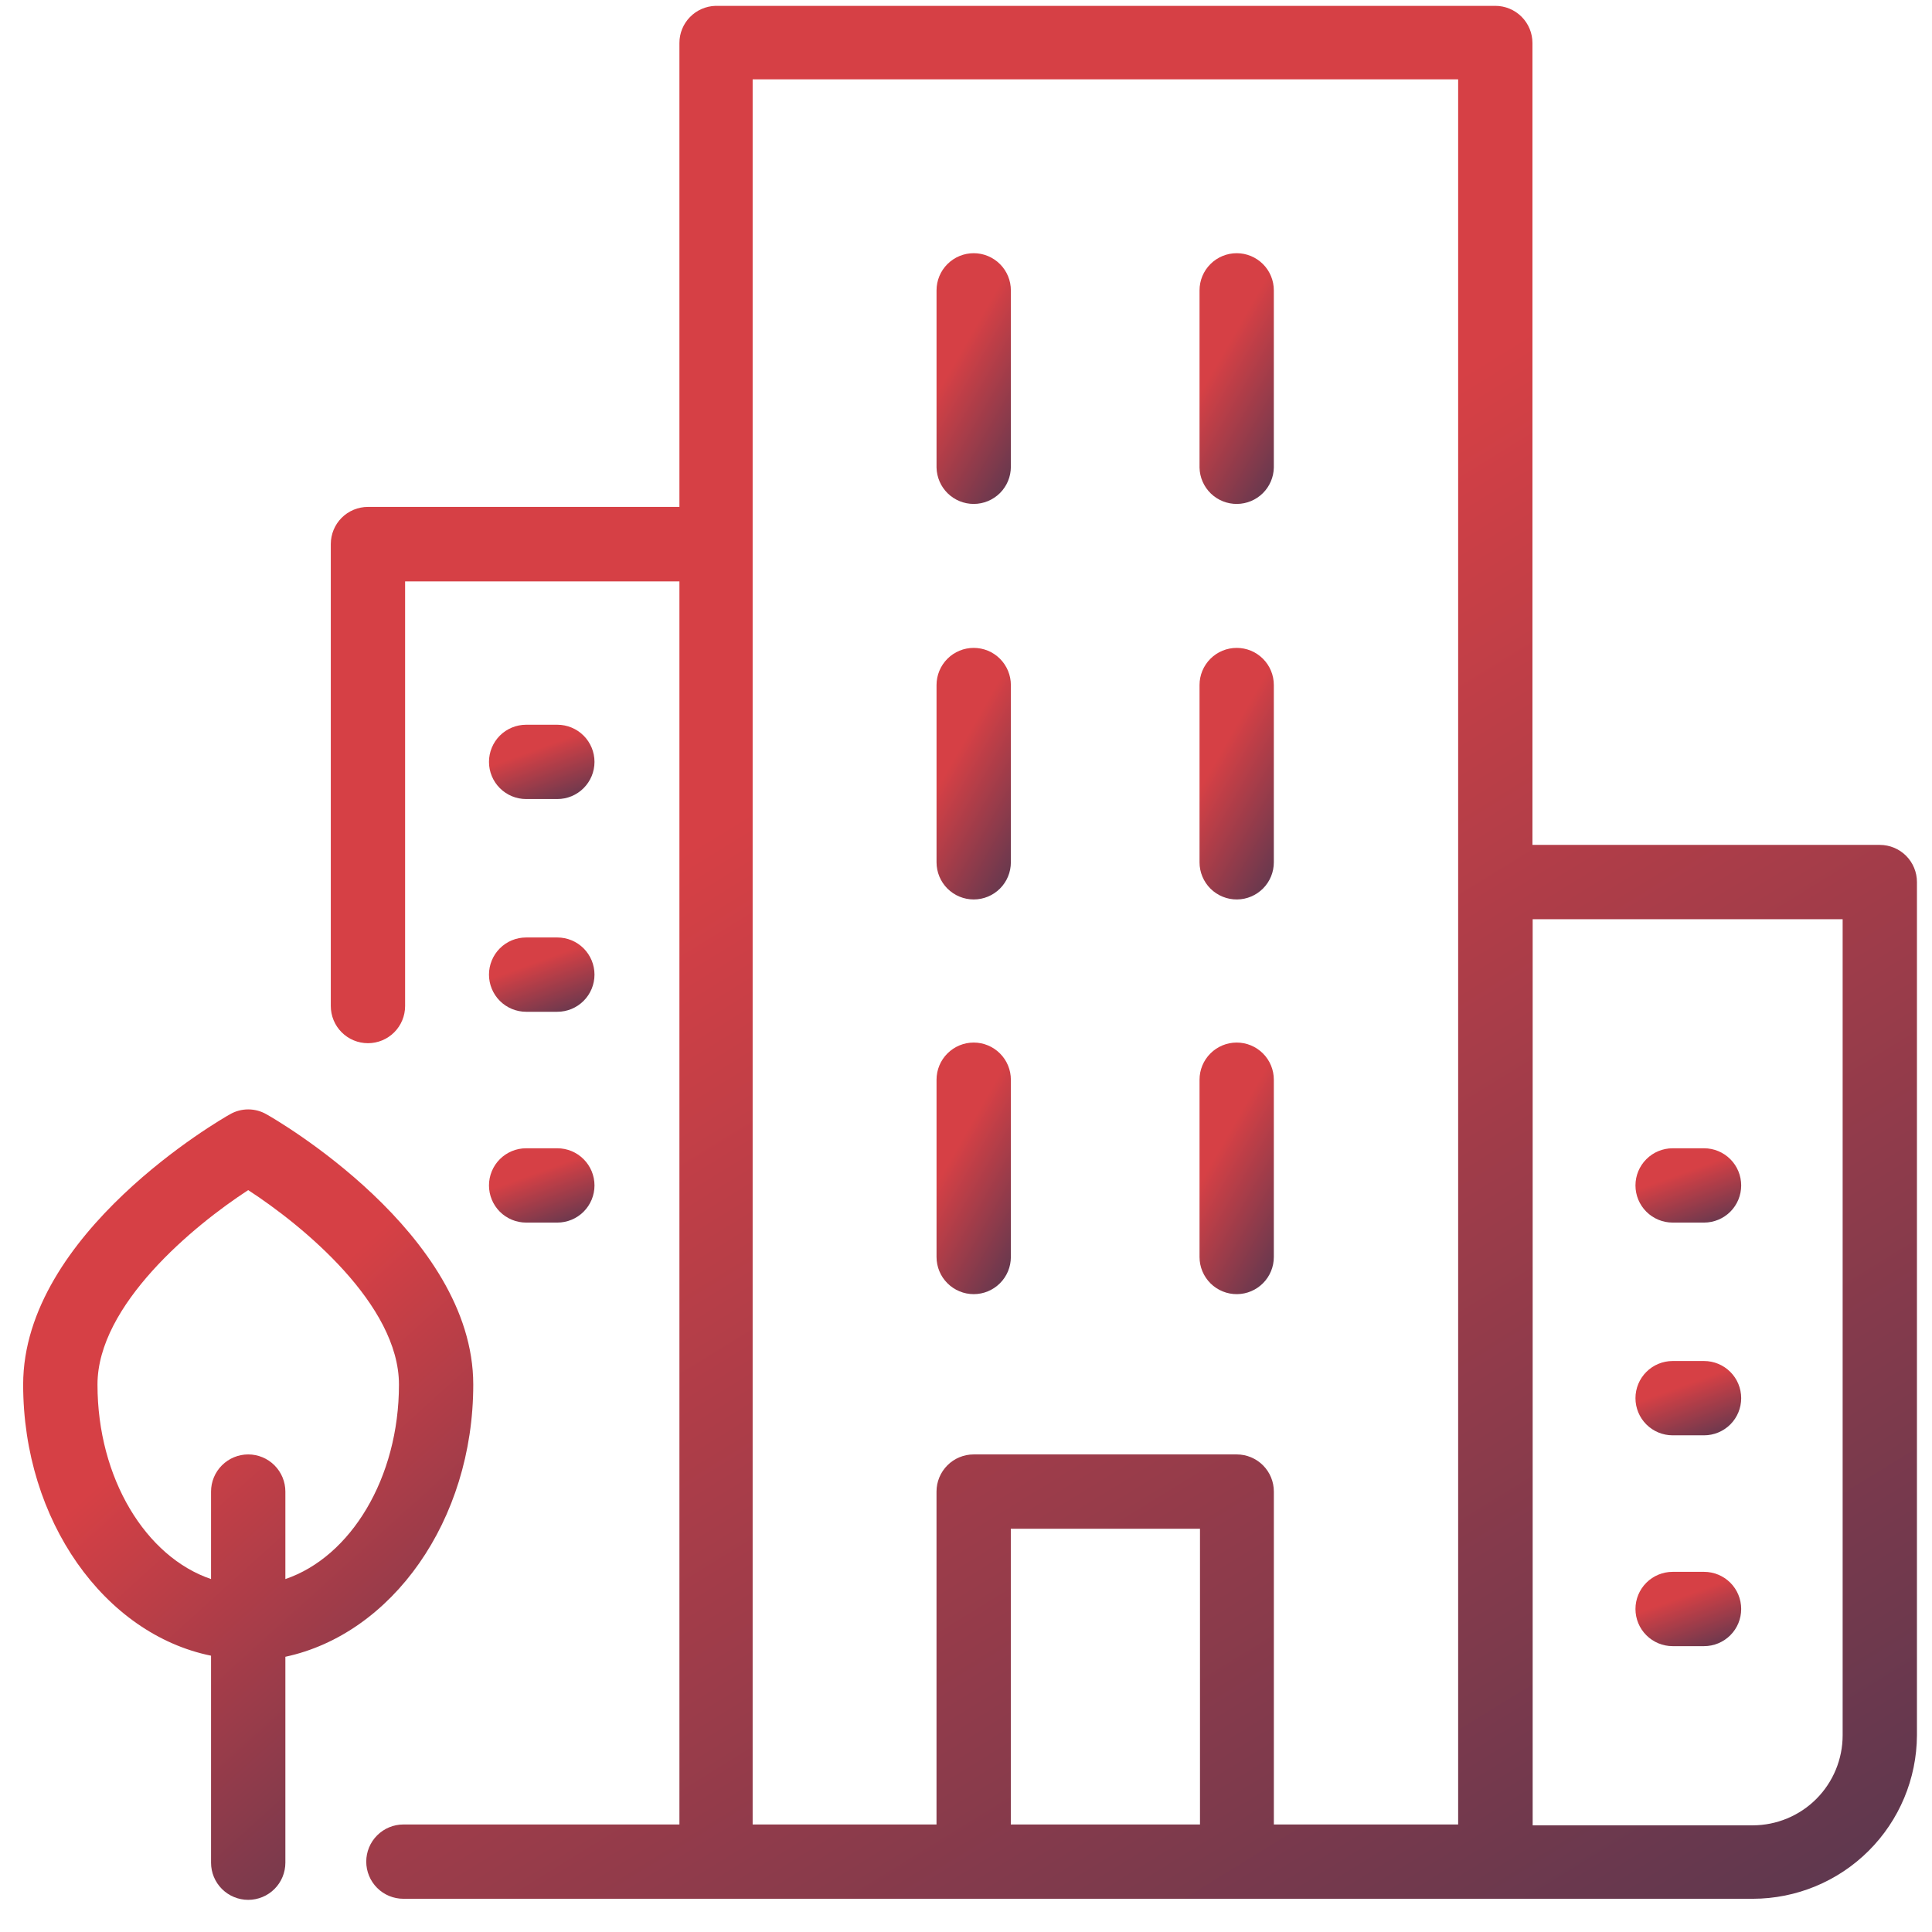
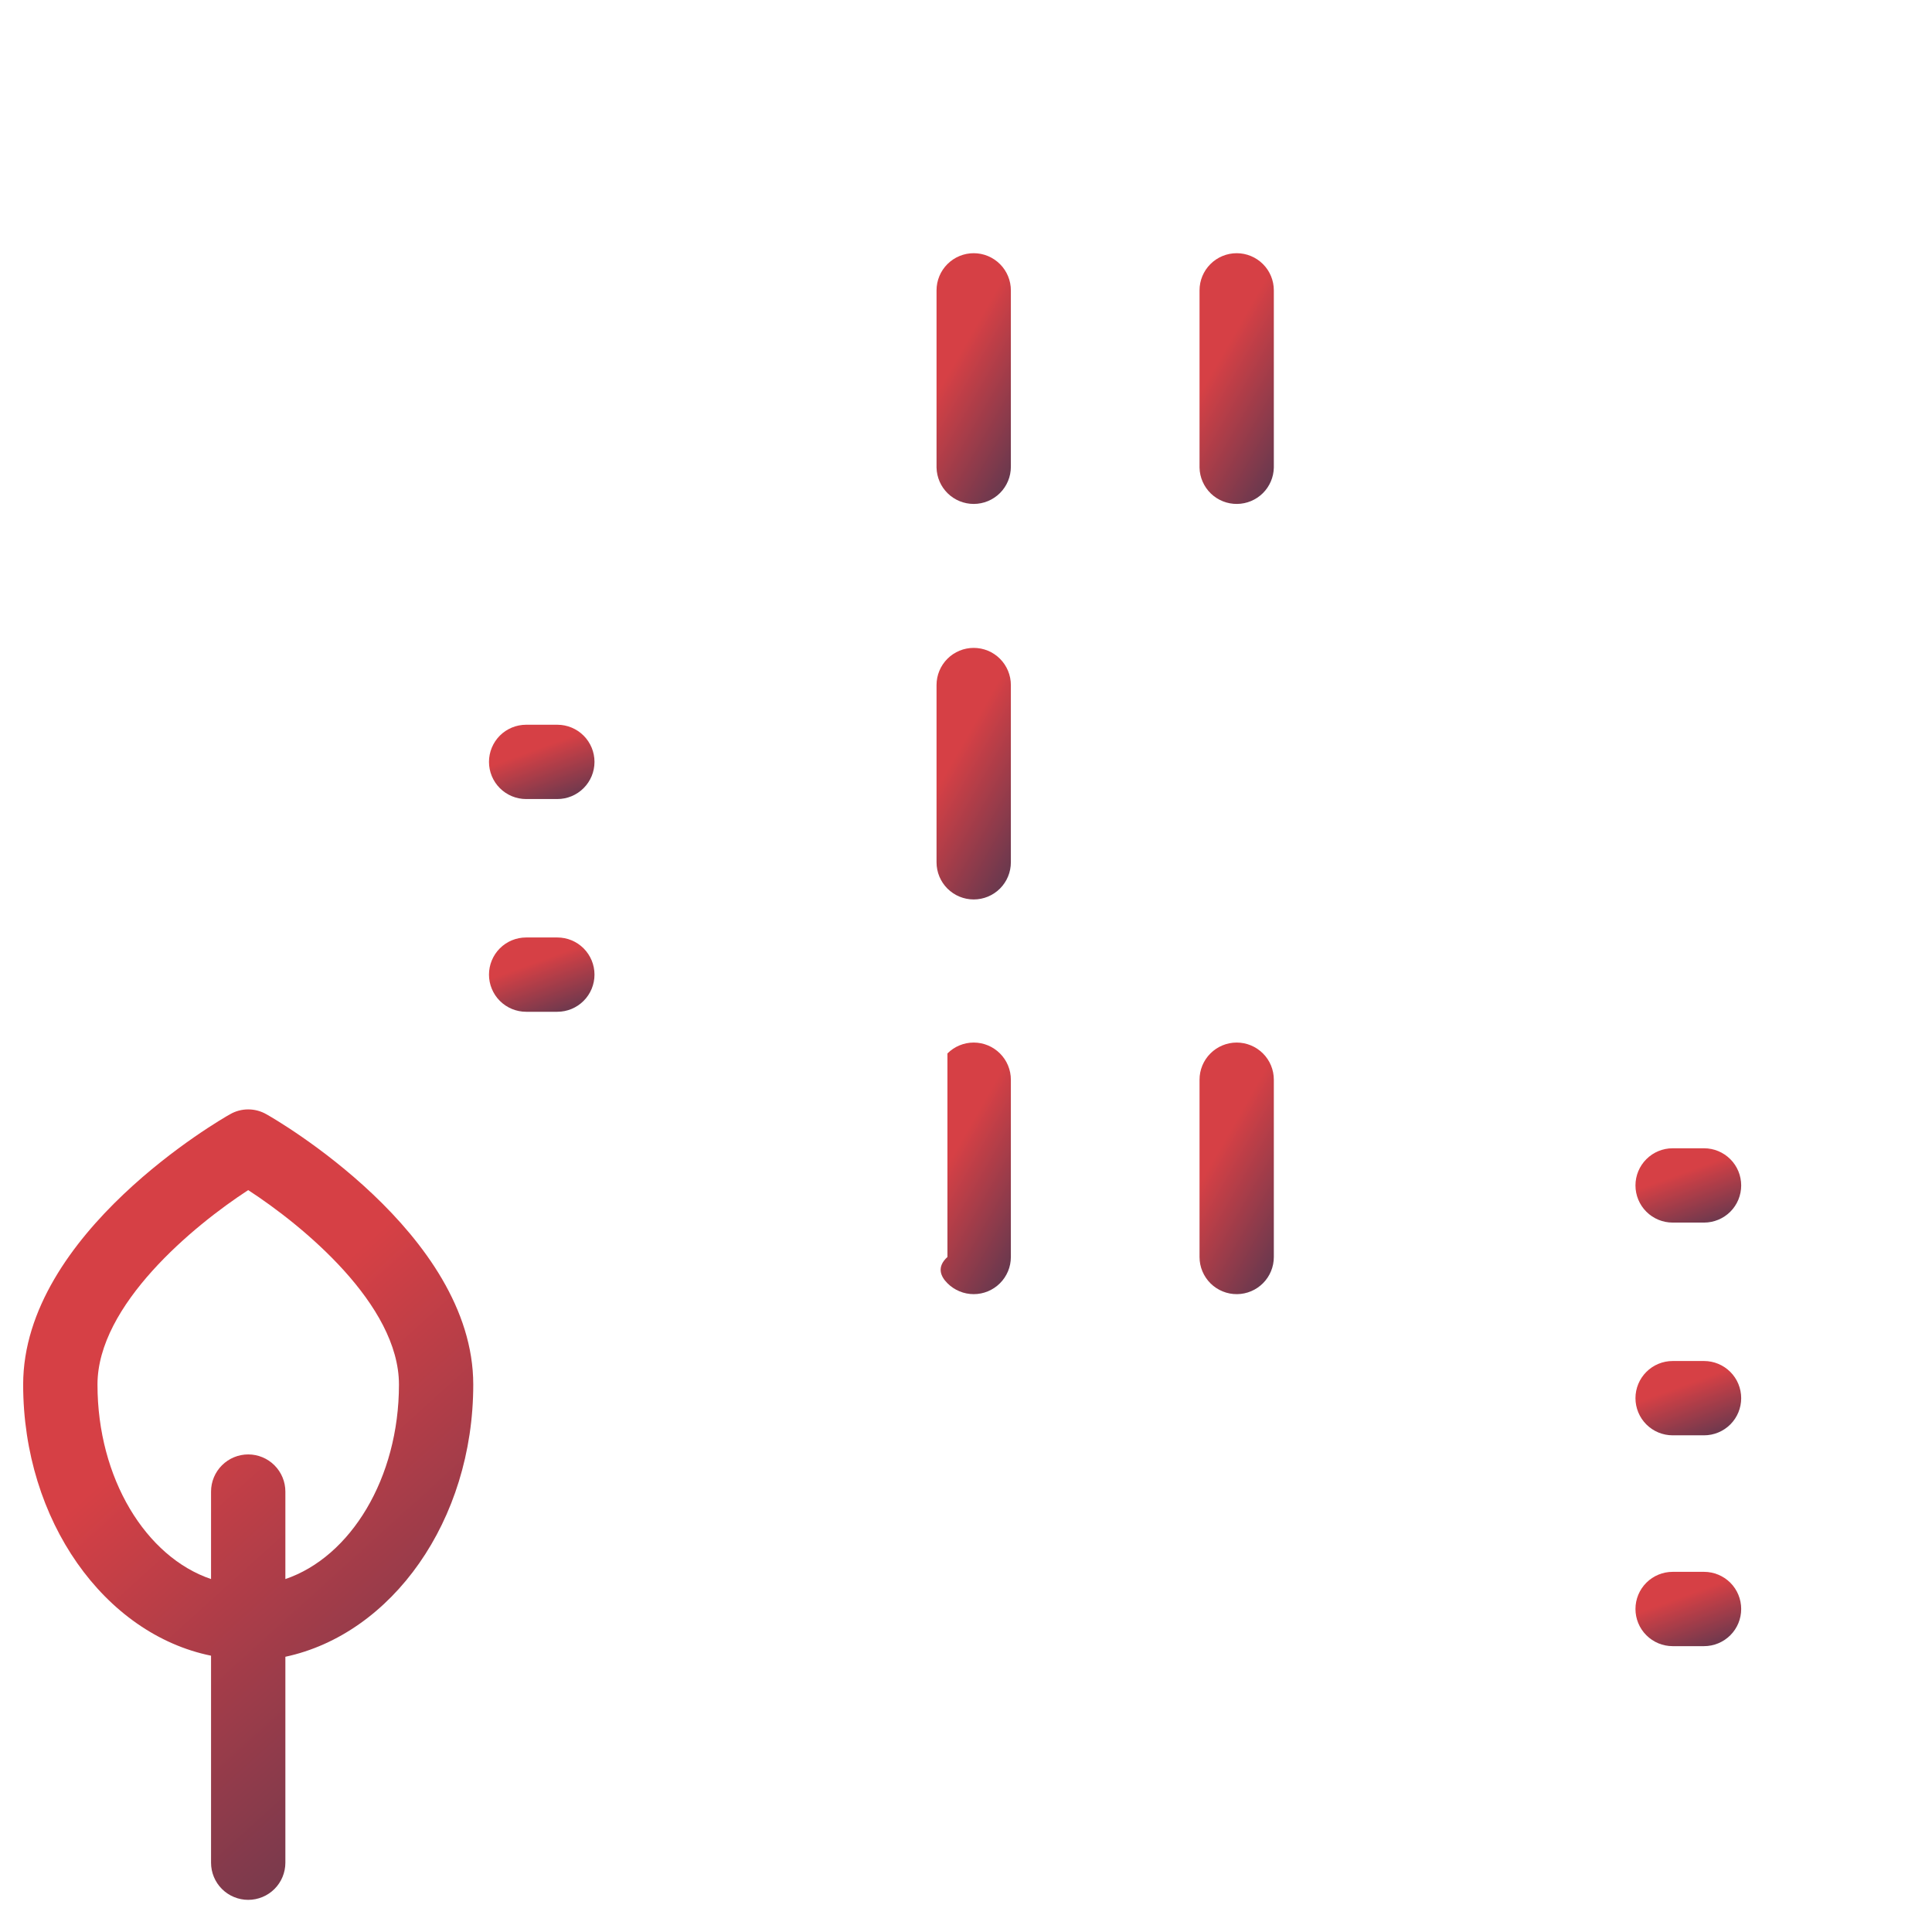
<svg xmlns="http://www.w3.org/2000/svg" width="72" height="72" viewBox="0 0 72 72" fill="none">
-   <path d="M36.287 48.229C36.654 48.229 37.006 48.083 37.266 47.823C37.526 47.564 37.672 47.212 37.672 46.844V40.238C37.672 39.87 37.526 39.518 37.266 39.259C37.006 38.999 36.654 38.853 36.287 38.853C35.92 38.853 35.568 38.999 35.308 39.259C35.048 39.518 34.902 39.87 34.902 40.238V46.844C34.902 47.212 35.048 47.564 35.308 47.823C35.568 48.083 35.92 48.229 36.287 48.229Z" fill="url(#paint0_linear_720_181)" />
+   <path d="M36.287 48.229C36.654 48.229 37.006 48.083 37.266 47.823C37.526 47.564 37.672 47.212 37.672 46.844V40.238C37.672 39.87 37.526 39.518 37.266 39.259C37.006 38.999 36.654 38.853 36.287 38.853C35.92 38.853 35.568 38.999 35.308 39.259V46.844C34.902 47.212 35.048 47.564 35.308 47.823C35.568 48.083 35.92 48.229 36.287 48.229Z" fill="url(#paint0_linear_720_181)" />
  <path d="M36.287 18.78C36.654 18.78 37.006 18.634 37.266 18.375C37.526 18.115 37.672 17.763 37.672 17.396V10.821C37.672 10.453 37.526 10.101 37.266 9.842C37.006 9.582 36.654 9.436 36.287 9.436C35.92 9.436 35.568 9.582 35.308 9.842C35.048 10.101 34.902 10.453 34.902 10.821V17.427C34.911 17.789 35.06 18.133 35.319 18.386C35.578 18.639 35.925 18.78 36.287 18.78Z" fill="url(#paint1_linear_720_181)" />
  <path d="M36.287 33.52C36.654 33.52 37.006 33.374 37.266 33.115C37.526 32.855 37.672 32.503 37.672 32.136V25.529C37.672 25.162 37.526 24.81 37.266 24.55C37.006 24.29 36.654 24.145 36.287 24.145C35.92 24.145 35.568 24.29 35.308 24.55C35.048 24.81 34.902 25.162 34.902 25.529V32.136C34.902 32.503 35.048 32.855 35.308 33.115C35.568 33.374 35.92 33.52 36.287 33.52Z" fill="url(#paint2_linear_720_181)" />
  <path d="M46.104 18.78C46.463 18.776 46.806 18.633 47.062 18.38C47.317 18.128 47.464 17.786 47.472 17.427V10.821C47.472 10.453 47.327 10.101 47.067 9.842C46.807 9.582 46.455 9.436 46.088 9.436C45.721 9.436 45.368 9.582 45.109 9.842C44.849 10.101 44.703 10.453 44.703 10.821V17.427C44.711 17.792 44.863 18.138 45.125 18.392C45.388 18.645 45.739 18.785 46.104 18.78Z" fill="url(#paint3_linear_720_181)" />
-   <path d="M46.104 33.52C46.468 33.516 46.816 33.368 47.072 33.109C47.329 32.85 47.472 32.5 47.472 32.136V25.529C47.472 25.162 47.327 24.81 47.067 24.55C46.807 24.29 46.455 24.145 46.088 24.145C45.721 24.145 45.368 24.29 45.109 24.55C44.849 24.81 44.703 25.162 44.703 25.529V32.136C44.703 32.319 44.739 32.5 44.81 32.669C44.881 32.838 44.984 32.992 45.114 33.12C45.245 33.249 45.399 33.351 45.569 33.419C45.739 33.488 45.92 33.522 46.104 33.52Z" fill="url(#paint4_linear_720_181)" />
  <path d="M46.104 48.229C46.468 48.225 46.816 48.077 47.072 47.818C47.329 47.559 47.472 47.209 47.472 46.844V40.238C47.472 39.87 47.327 39.518 47.067 39.259C46.807 38.999 46.455 38.853 46.088 38.853C45.721 38.853 45.368 38.999 45.109 39.259C44.849 39.518 44.703 39.87 44.703 40.238V46.844C44.703 47.027 44.739 47.209 44.81 47.378C44.881 47.547 44.984 47.7 45.114 47.829C45.245 47.958 45.399 48.059 45.569 48.128C45.739 48.197 45.92 48.231 46.104 48.229Z" fill="url(#paint5_linear_720_181)" />
  <path d="M62.334 53.49H63.505C63.872 53.49 64.224 53.344 64.484 53.085C64.744 52.825 64.889 52.473 64.889 52.106C64.889 51.739 64.744 51.386 64.484 51.127C64.224 50.867 63.872 50.721 63.505 50.721H62.334C61.967 50.721 61.614 50.867 61.355 51.127C61.095 51.386 60.949 51.739 60.949 52.106C60.949 52.473 61.095 52.825 61.355 53.085C61.614 53.344 61.967 53.49 62.334 53.49Z" fill="url(#paint6_linear_720_181)" />
  <path d="M62.334 45.562H63.505C63.872 45.562 64.224 45.416 64.484 45.157C64.744 44.897 64.889 44.545 64.889 44.178C64.889 43.81 64.744 43.458 64.484 43.199C64.224 42.939 63.872 42.793 63.505 42.793H62.334C61.967 42.793 61.614 42.939 61.355 43.199C61.095 43.458 60.949 43.81 60.949 44.178C60.949 44.545 61.095 44.897 61.355 45.157C61.614 45.416 61.967 45.562 62.334 45.562Z" fill="url(#paint7_linear_720_181)" />
  <path d="M62.334 61.347H63.505C63.872 61.347 64.224 61.201 64.484 60.941C64.744 60.682 64.889 60.33 64.889 59.962C64.889 59.595 64.744 59.243 64.484 58.983C64.224 58.724 63.872 58.578 63.505 58.578H62.334C61.967 58.578 61.614 58.724 61.355 58.983C61.095 59.243 60.949 59.595 60.949 59.962C60.949 60.33 61.095 60.682 61.355 60.941C61.614 61.201 61.967 61.347 62.334 61.347Z" fill="url(#paint8_linear_720_181)" />
  <path d="M19.607 37.706H20.77C21.138 37.706 21.49 37.56 21.749 37.3C22.009 37.041 22.155 36.688 22.155 36.321C22.155 35.954 22.009 35.602 21.749 35.342C21.49 35.082 21.138 34.937 20.77 34.937H19.607C19.24 34.937 18.888 35.082 18.628 35.342C18.369 35.602 18.223 35.954 18.223 36.321C18.223 36.688 18.369 37.041 18.628 37.3C18.888 37.56 19.24 37.706 19.607 37.706Z" fill="url(#paint9_linear_720_181)" />
  <path d="M19.607 29.778H20.77C21.138 29.778 21.49 29.632 21.749 29.372C22.009 29.113 22.155 28.761 22.155 28.393C22.155 28.026 22.009 27.674 21.749 27.414C21.49 27.155 21.138 27.009 20.77 27.009H19.607C19.24 27.009 18.888 27.155 18.628 27.414C18.369 27.674 18.223 28.026 18.223 28.393C18.223 28.761 18.369 29.113 18.628 29.372C18.888 29.632 19.24 29.778 19.607 29.778Z" fill="url(#paint10_linear_720_181)" />
-   <path d="M19.607 45.562H20.77C21.138 45.562 21.49 45.416 21.749 45.157C22.009 44.897 22.155 44.545 22.155 44.178C22.155 43.81 22.009 43.458 21.749 43.199C21.49 42.939 21.138 42.793 20.77 42.793H19.607C19.24 42.793 18.888 42.939 18.628 43.199C18.369 43.458 18.223 43.81 18.223 44.178C18.223 44.545 18.369 44.897 18.628 45.157C18.888 45.416 19.24 45.562 19.607 45.562Z" fill="url(#paint11_linear_720_181)" />
-   <path d="M70.055 31.487H57.11V1.603C57.11 1.236 56.964 0.883 56.705 0.624C56.445 0.364 56.093 0.218 55.726 0.218H26.665C26.304 0.229 25.962 0.379 25.711 0.638C25.46 0.896 25.319 1.242 25.32 1.603V18.891H13.713C13.345 18.891 12.993 19.037 12.733 19.296C12.474 19.556 12.328 19.908 12.328 20.275V37.492C12.328 37.859 12.474 38.212 12.733 38.471C12.993 38.731 13.345 38.877 13.713 38.877C14.08 38.877 14.432 38.731 14.692 38.471C14.951 38.212 15.097 37.859 15.097 37.492V21.668H25.32V67.993H15.034C14.667 67.993 14.314 68.139 14.055 68.399C13.795 68.658 13.649 69.011 13.649 69.378C13.649 69.745 13.795 70.097 14.055 70.357C14.314 70.617 14.667 70.762 15.034 70.762H65.323C66.94 70.76 68.491 70.119 69.637 68.977C70.783 67.836 71.431 66.287 71.439 64.67V32.871C71.439 32.504 71.293 32.152 71.034 31.892C70.774 31.633 70.422 31.487 70.055 31.487ZM37.67 67.993V56.972H44.72V67.993H37.67ZM54.341 67.993H47.473V55.587C47.473 55.22 47.328 54.868 47.068 54.608C46.808 54.348 46.456 54.202 46.089 54.202H36.286C35.919 54.202 35.566 54.348 35.307 54.608C35.047 54.868 34.901 55.22 34.901 55.587V67.993H28.049V2.956H54.341V67.993ZM68.67 64.67C68.67 65.558 68.317 66.411 67.69 67.04C67.063 67.668 66.211 68.023 65.323 68.025H57.118V34.256H68.67V64.67Z" fill="url(#paint12_linear_720_181)" />
  <path d="M17.637 51.599C17.637 45.958 10.247 41.701 9.931 41.527C9.724 41.407 9.489 41.344 9.25 41.344C9.011 41.344 8.776 41.407 8.57 41.527C8.253 41.701 0.863 45.958 0.863 51.599C0.863 56.679 3.902 60.896 7.865 61.703V69.417C7.865 69.785 8.011 70.137 8.271 70.397C8.531 70.656 8.883 70.802 9.25 70.802C9.617 70.802 9.97 70.656 10.229 70.397C10.489 70.137 10.635 69.785 10.635 69.417V61.743C14.599 60.896 17.637 56.679 17.637 51.599ZM3.633 51.599C3.633 48.632 7.217 45.673 9.25 44.352C11.284 45.673 14.868 48.617 14.868 51.599C14.868 55.089 13.064 58.024 10.635 58.847V55.587C10.635 55.22 10.489 54.868 10.229 54.608C9.97 54.348 9.617 54.202 9.25 54.202C8.883 54.202 8.531 54.348 8.271 54.608C8.011 54.868 7.865 55.22 7.865 55.587V58.847C5.436 58.024 3.633 55.096 3.633 51.599Z" fill="url(#paint13_linear_720_181)" />
  <defs>
    <linearGradient id="paint0_linear_720_181" x1="36.46" y1="41.392" x2="42.255" y2="44.713" gradientUnits="userSpaceOnUse">
      <stop stop-color="#D64045" />
      <stop offset="1" stop-color="#1D3354" />
    </linearGradient>
    <linearGradient id="paint1_linear_720_181" x1="36.46" y1="11.967" x2="42.245" y2="15.293" gradientUnits="userSpaceOnUse">
      <stop stop-color="#D64045" />
      <stop offset="1" stop-color="#1D3354" />
    </linearGradient>
    <linearGradient id="paint2_linear_720_181" x1="36.46" y1="26.684" x2="42.255" y2="30.005" gradientUnits="userSpaceOnUse">
      <stop stop-color="#D64045" />
      <stop offset="1" stop-color="#1D3354" />
    </linearGradient>
    <linearGradient id="paint3_linear_720_181" x1="46.261" y1="11.967" x2="52.046" y2="15.293" gradientUnits="userSpaceOnUse">
      <stop stop-color="#D64045" />
      <stop offset="1" stop-color="#1D3354" />
    </linearGradient>
    <linearGradient id="paint4_linear_720_181" x1="46.261" y1="26.684" x2="52.055" y2="30.005" gradientUnits="userSpaceOnUse">
      <stop stop-color="#D64045" />
      <stop offset="1" stop-color="#1D3354" />
    </linearGradient>
    <linearGradient id="paint5_linear_720_181" x1="46.261" y1="41.392" x2="52.055" y2="44.713" gradientUnits="userSpaceOnUse">
      <stop stop-color="#D64045" />
      <stop offset="1" stop-color="#1D3354" />
    </linearGradient>
    <linearGradient id="paint6_linear_720_181" x1="63.166" y1="51.471" x2="64.436" y2="54.978" gradientUnits="userSpaceOnUse">
      <stop stop-color="#D64045" />
      <stop offset="1" stop-color="#1D3354" />
    </linearGradient>
    <linearGradient id="paint7_linear_720_181" x1="63.166" y1="43.543" x2="64.436" y2="47.05" gradientUnits="userSpaceOnUse">
      <stop stop-color="#D64045" />
      <stop offset="1" stop-color="#1D3354" />
    </linearGradient>
    <linearGradient id="paint8_linear_720_181" x1="63.166" y1="59.328" x2="64.436" y2="62.835" gradientUnits="userSpaceOnUse">
      <stop stop-color="#D64045" />
      <stop offset="1" stop-color="#1D3354" />
    </linearGradient>
    <linearGradient id="paint9_linear_720_181" x1="20.435" y1="35.687" x2="21.707" y2="39.192" gradientUnits="userSpaceOnUse">
      <stop stop-color="#D64045" />
      <stop offset="1" stop-color="#1D3354" />
    </linearGradient>
    <linearGradient id="paint10_linear_720_181" x1="20.435" y1="27.759" x2="21.707" y2="31.264" gradientUnits="userSpaceOnUse">
      <stop stop-color="#D64045" />
      <stop offset="1" stop-color="#1D3354" />
    </linearGradient>
    <linearGradient id="paint11_linear_720_181" x1="20.435" y1="43.543" x2="21.707" y2="47.048" gradientUnits="userSpaceOnUse">
      <stop stop-color="#D64045" />
      <stop offset="1" stop-color="#1D3354" />
    </linearGradient>
    <linearGradient id="paint12_linear_720_181" x1="45.578" y1="19.324" x2="90.673" y2="92.648" gradientUnits="userSpaceOnUse">
      <stop stop-color="#D64045" />
      <stop offset="1" stop-color="#1D3354" />
    </linearGradient>
    <linearGradient id="paint13_linear_720_181" x1="10.298" y1="49.322" x2="31.294" y2="72.52" gradientUnits="userSpaceOnUse">
      <stop stop-color="#D64045" />
      <stop offset="1" stop-color="#1D3354" />
    </linearGradient>
  </defs>
</svg>